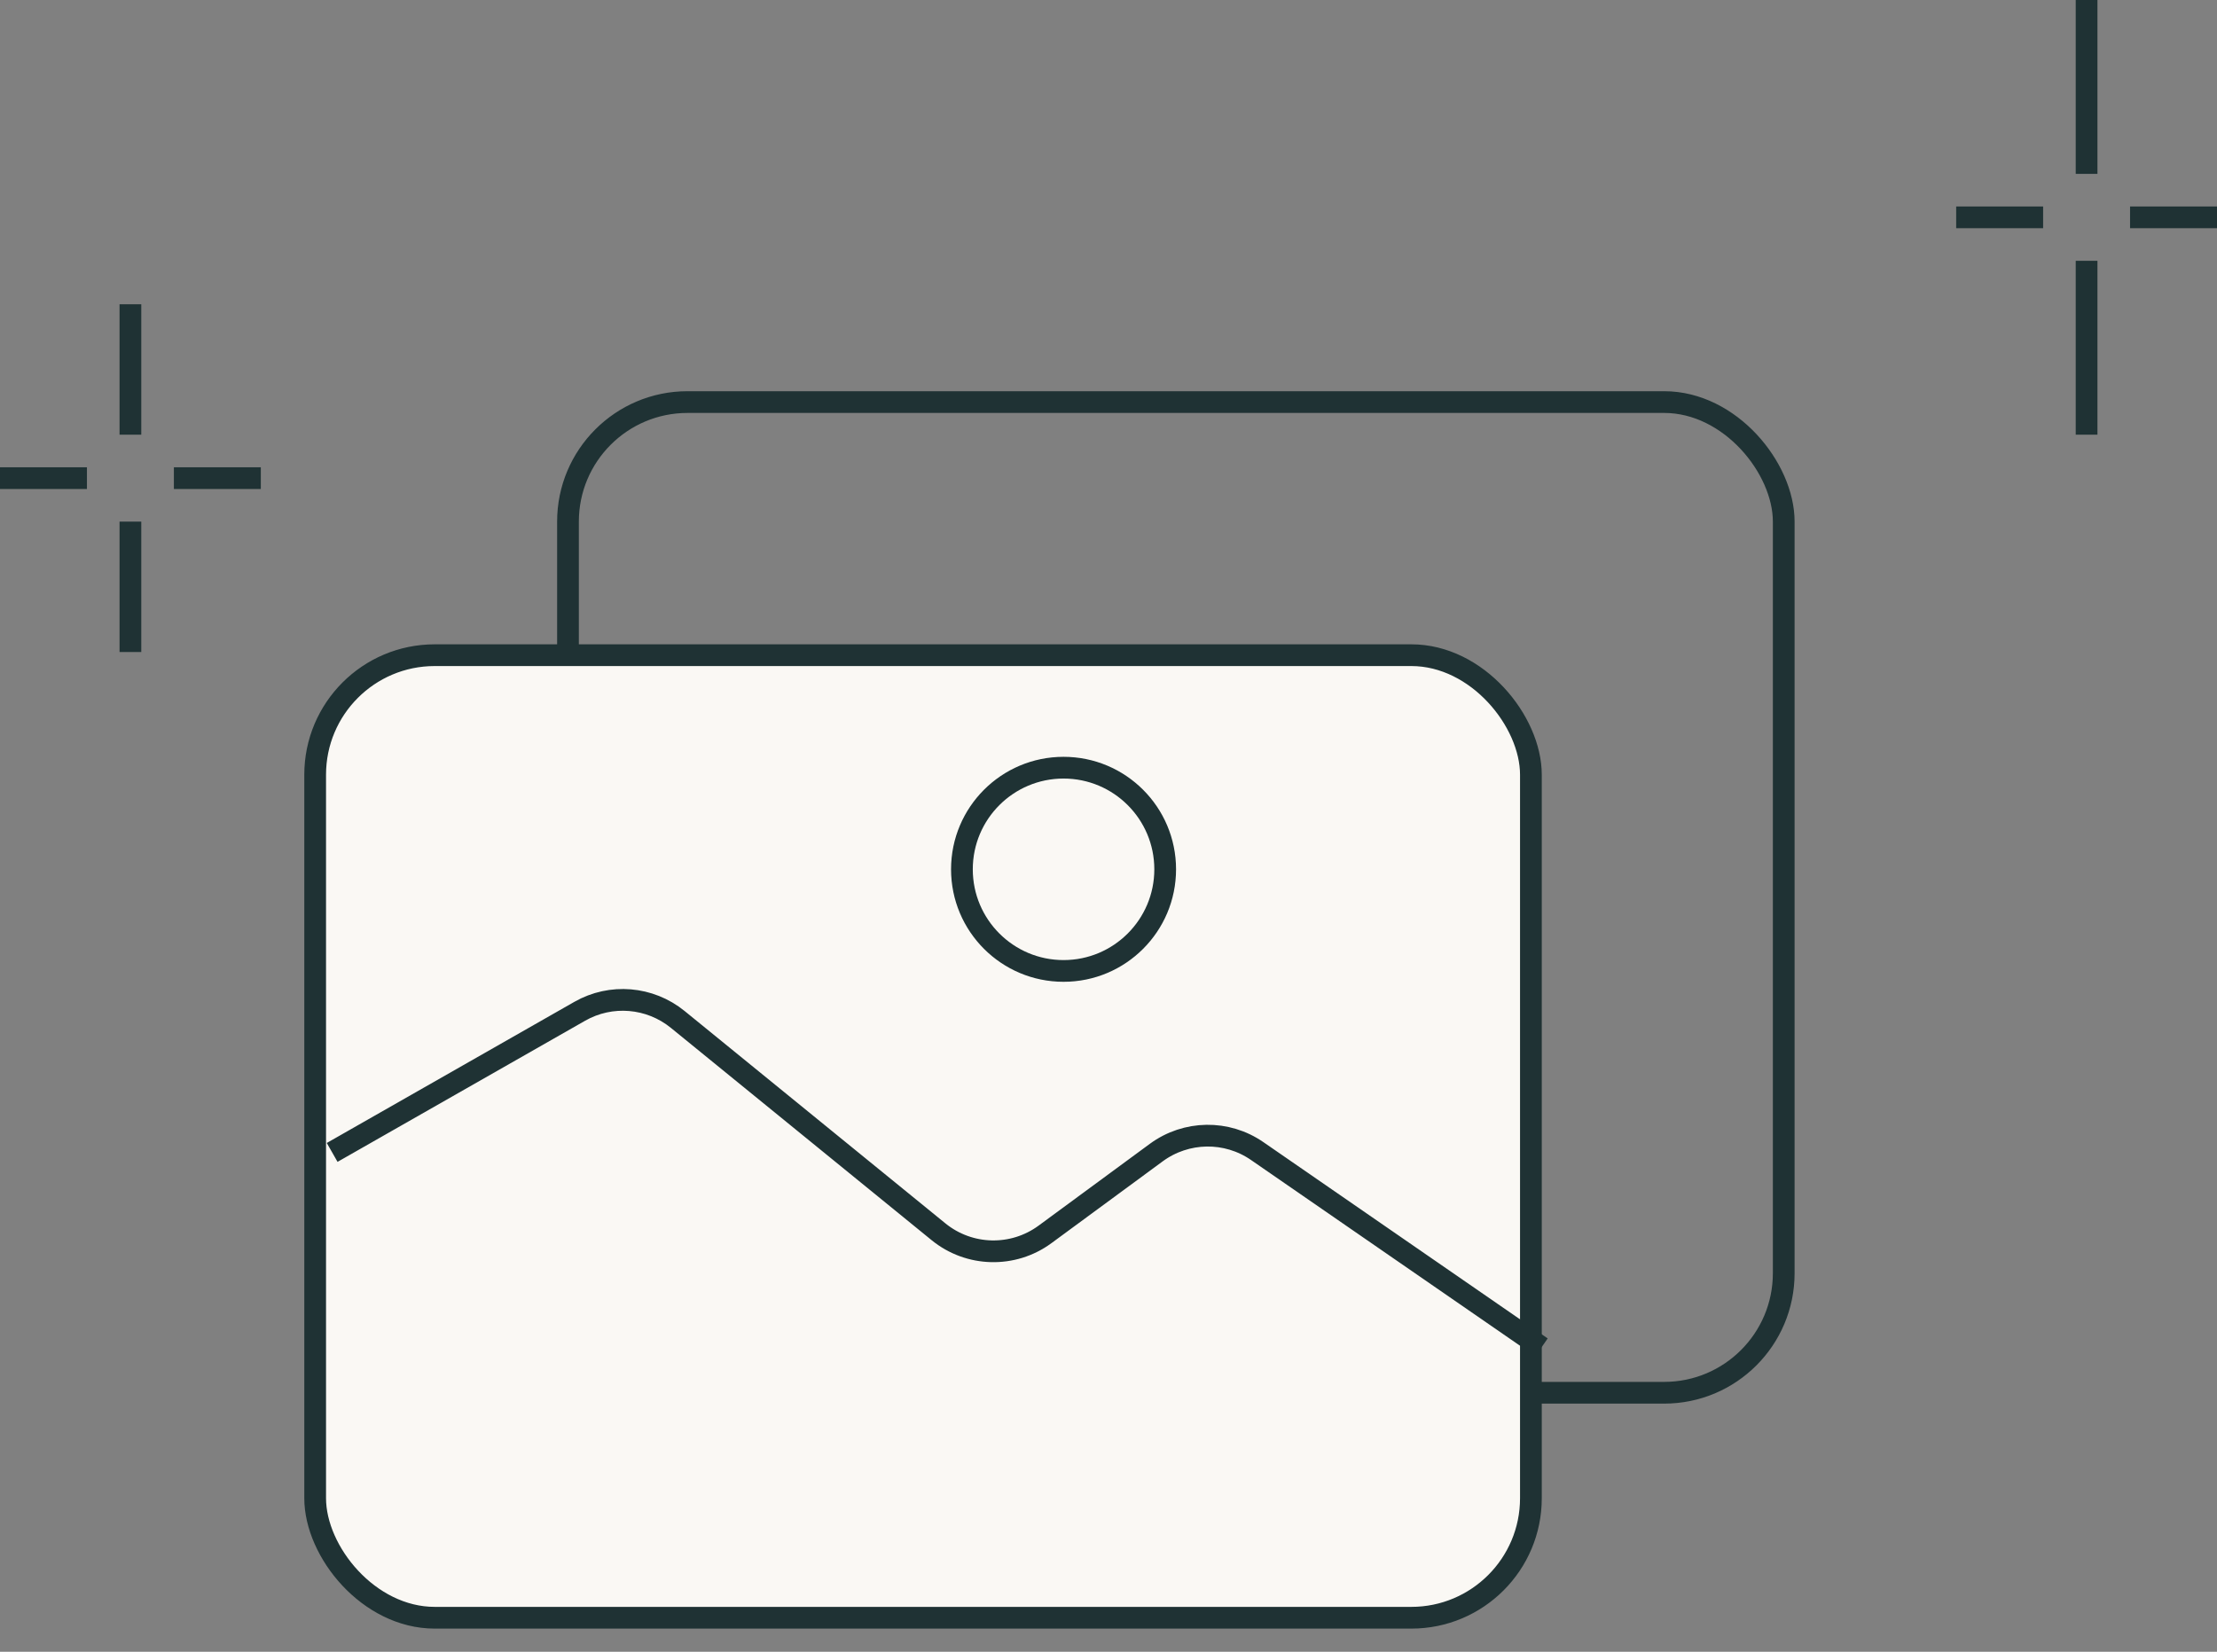
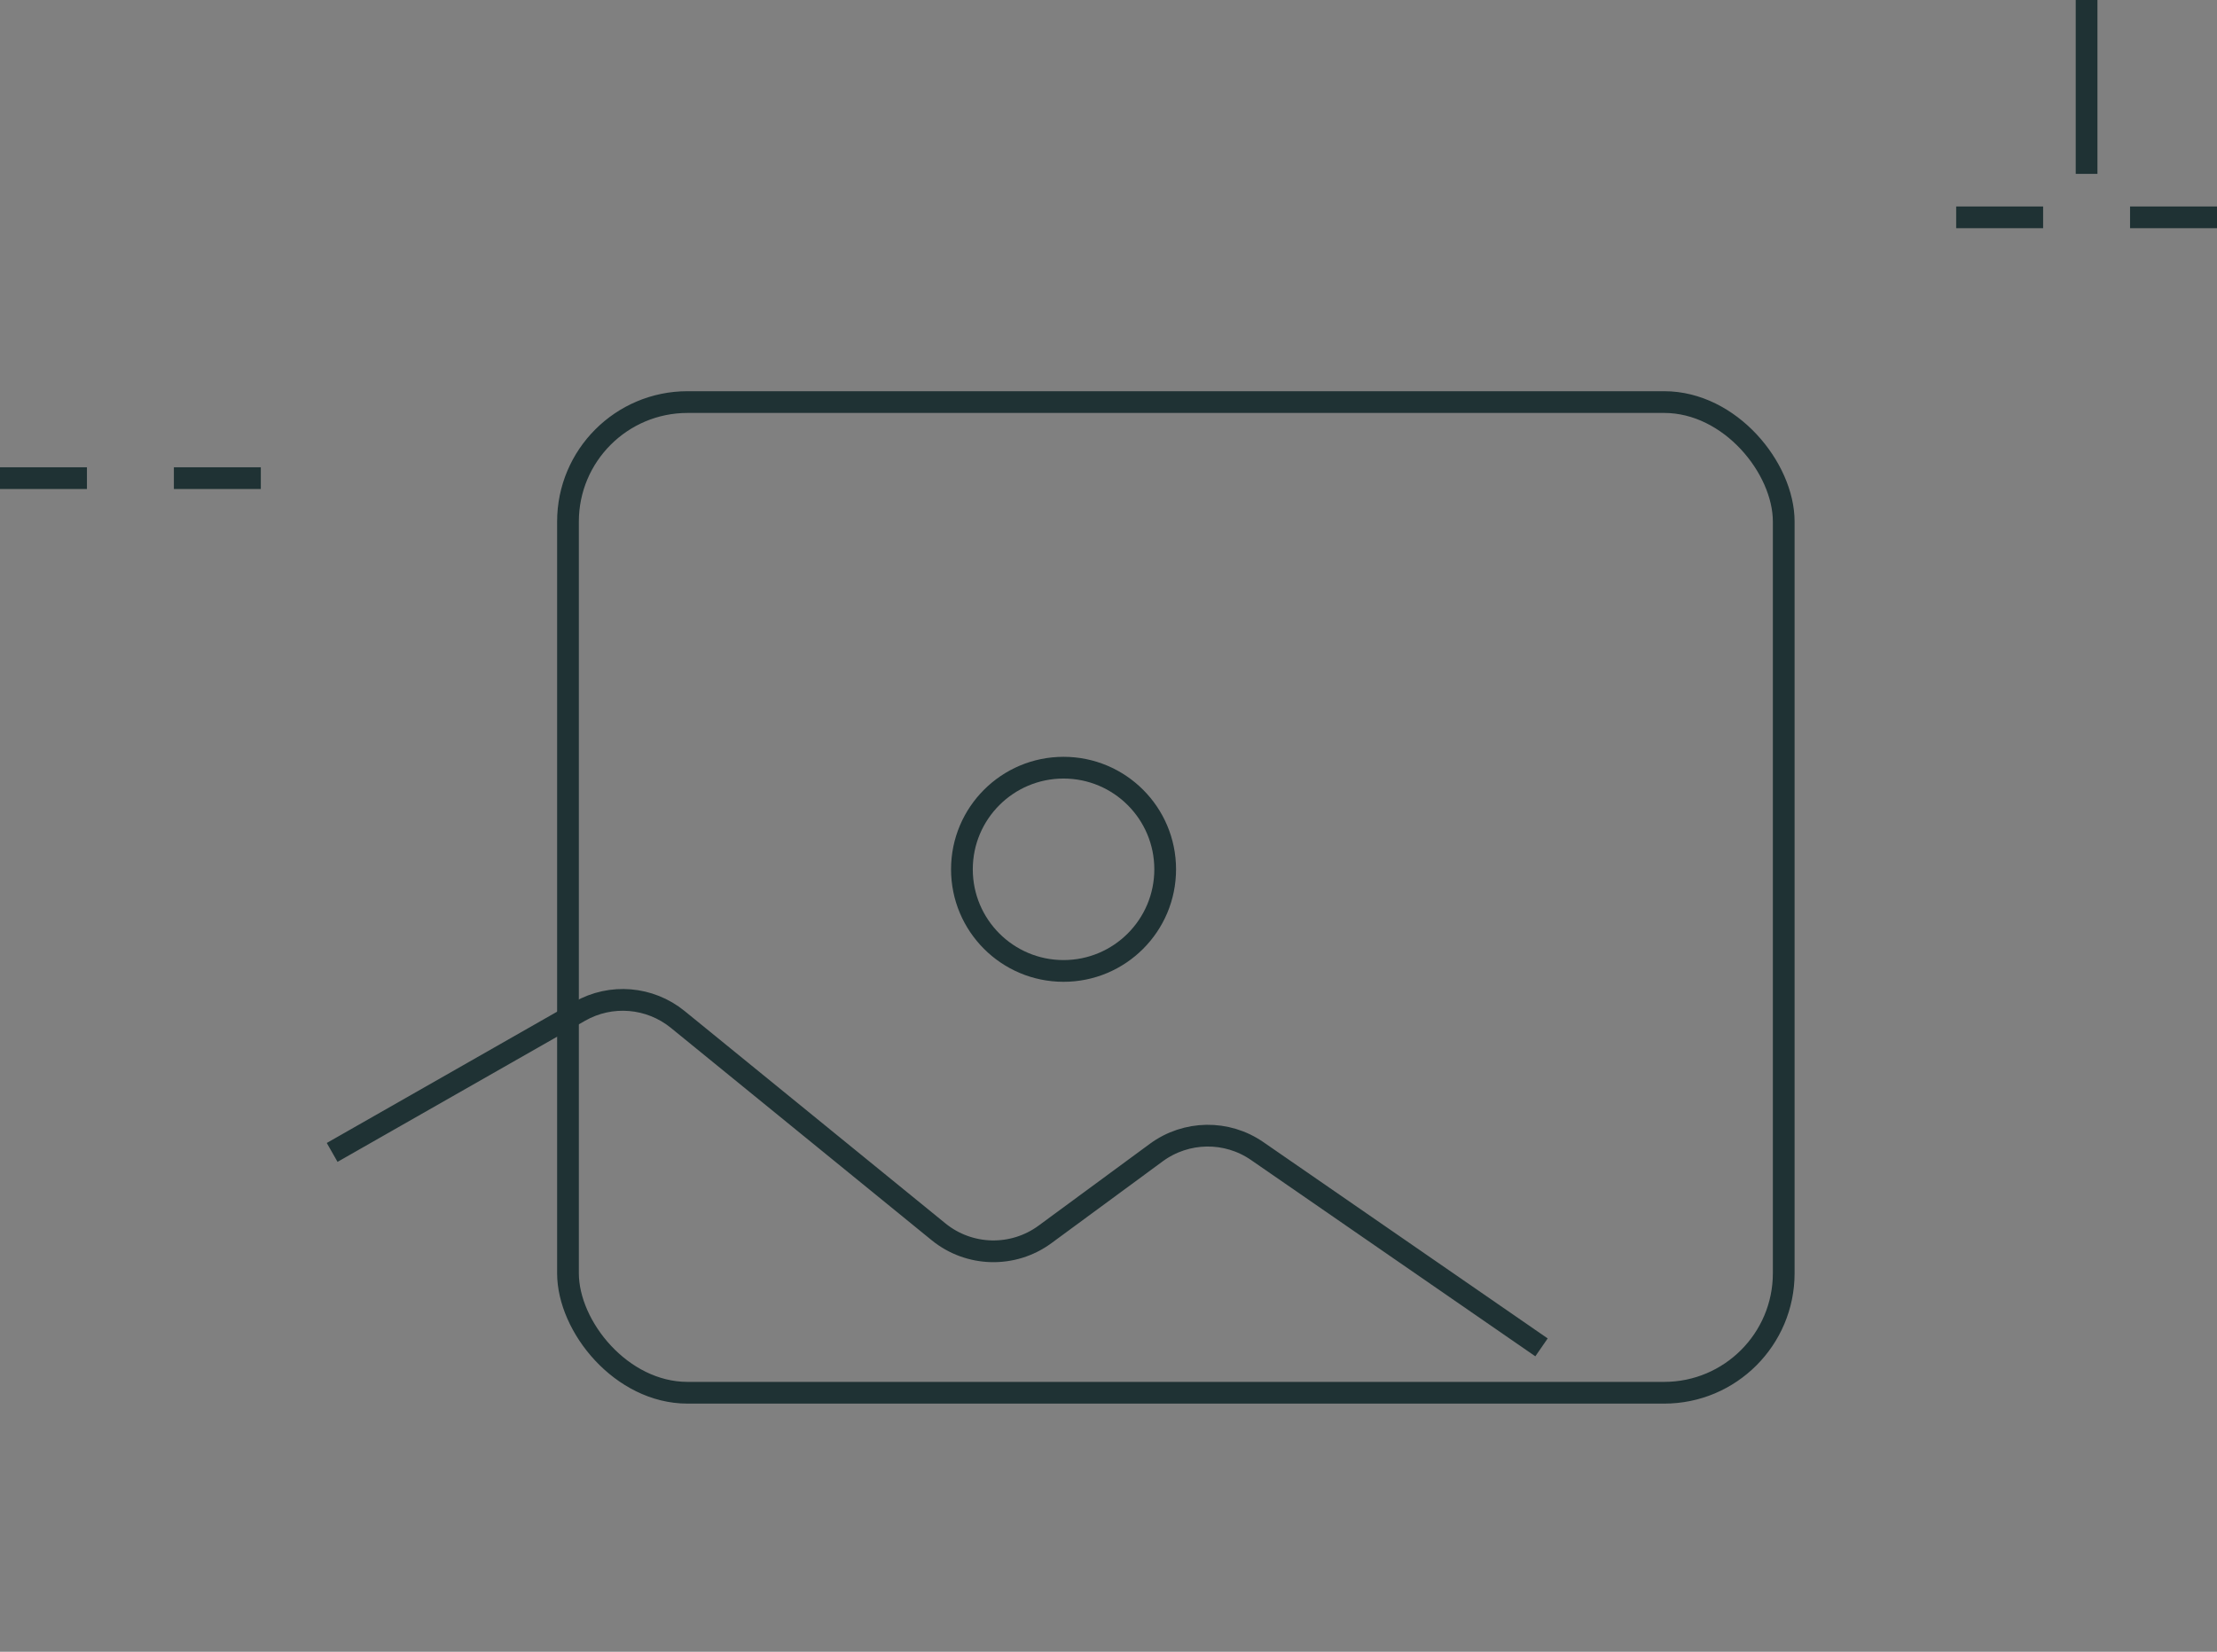
<svg xmlns="http://www.w3.org/2000/svg" width="51" height="38" viewBox="0 0 51 38" fill="none">
  <rect x="0" y="0" width="51" height="38" fill="#808080" stroke="none" />
  <path d="M48 0V4" stroke="#1F3234" stroke-width="0.5" />
-   <path d="M48 6V10" stroke="#1F3234" stroke-width="0.5" />
  <path d="M47 5H45" stroke="#1F3234" stroke-width="0.5" />
  <path d="M51 5H49" stroke="#1F3234" stroke-width="0.5" />
-   <path d="M3 7V10" stroke="#1F3234" stroke-width="0.5" />
-   <path d="M3 12V15" stroke="#1F3234" stroke-width="0.5" />
  <path d="M2 11H0" stroke="#1F3234" stroke-width="0.5" />
  <path d="M6 11H4" stroke="#1F3234" stroke-width="0.5" />
  <rect x="13.066" y="9.25" width="27.967" height="22.791" rx="2.75" stroke="#1F3234" stroke-width="0.5" />
-   <rect x="7.25" y="15.073" width="27.967" height="22.144" rx="2.75" fill="#FAF8F4" stroke="#1F3234" stroke-width="0.5" />
  <path d="M7.641 26.512L13.337 23.265C14.054 22.856 14.949 22.931 15.59 23.452L21.59 28.338C22.297 28.913 23.303 28.938 24.038 28.399L26.6 26.515C27.288 26.01 28.22 25.996 28.921 26.481L35.461 30.997" stroke="#1F3234" stroke-width="0.5" />
  <circle cx="24.466" cy="19.999" r="2.338" stroke="#1F3234" stroke-width="0.5" />
</svg>